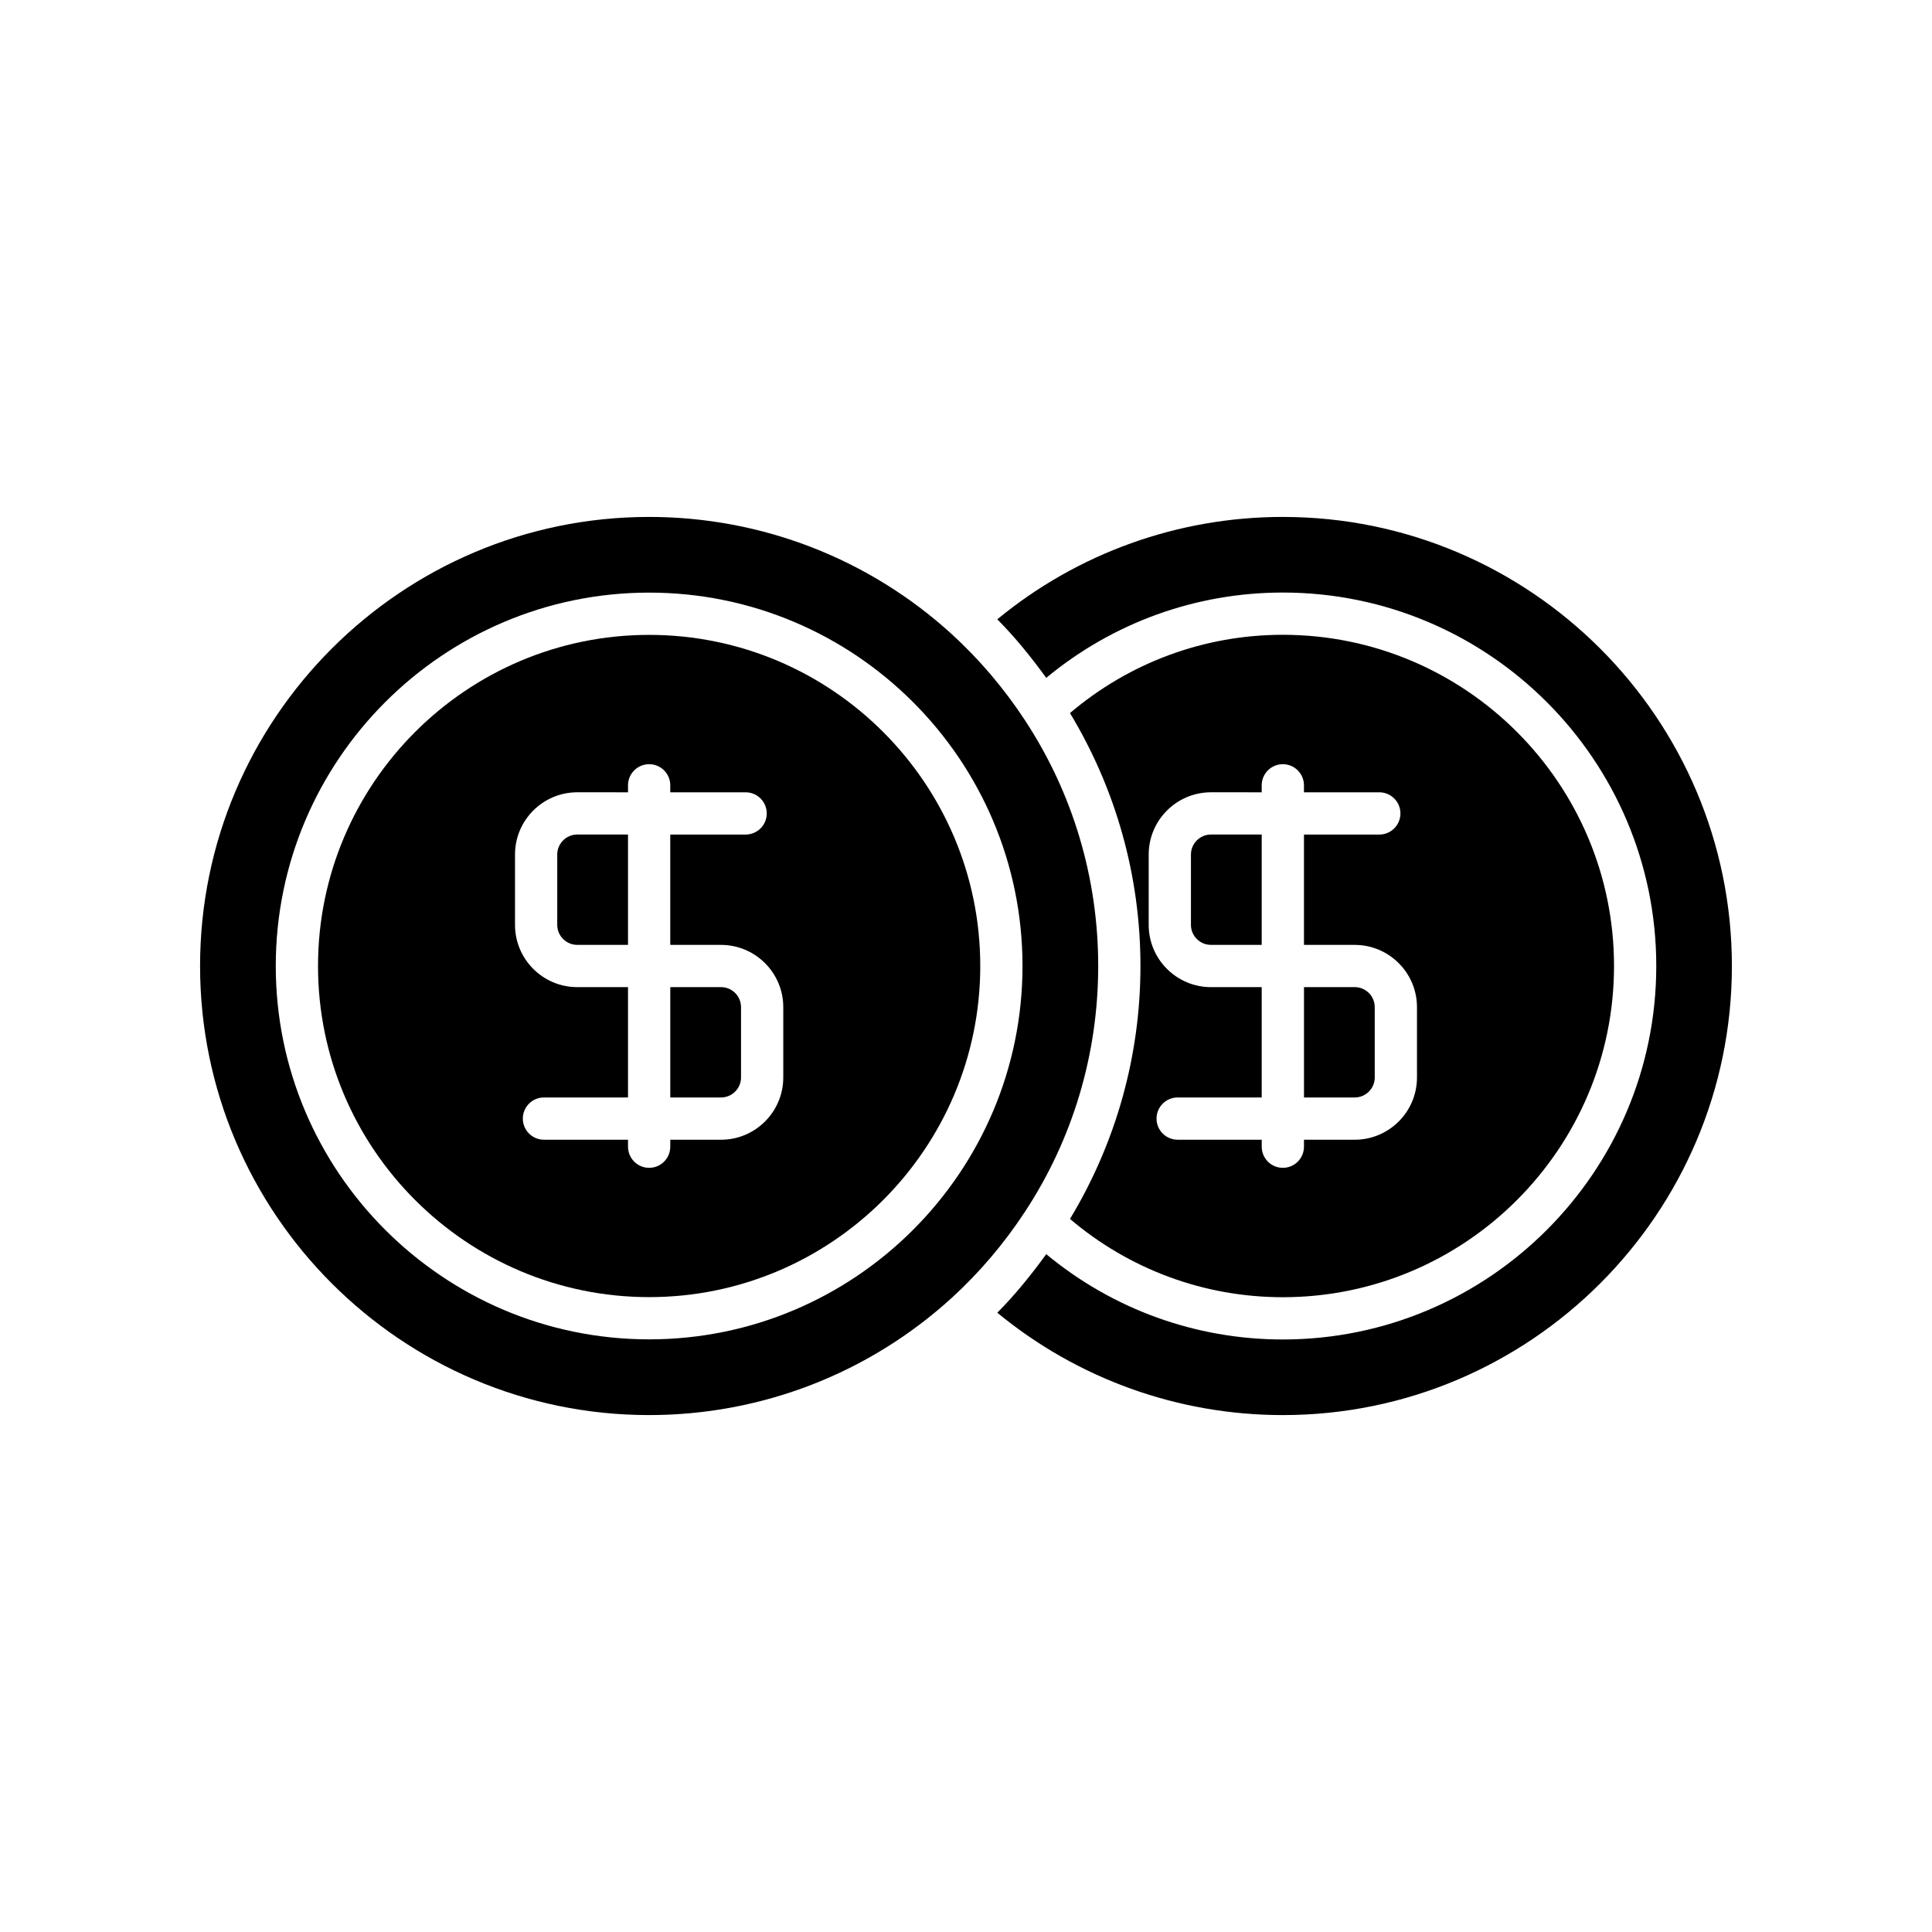
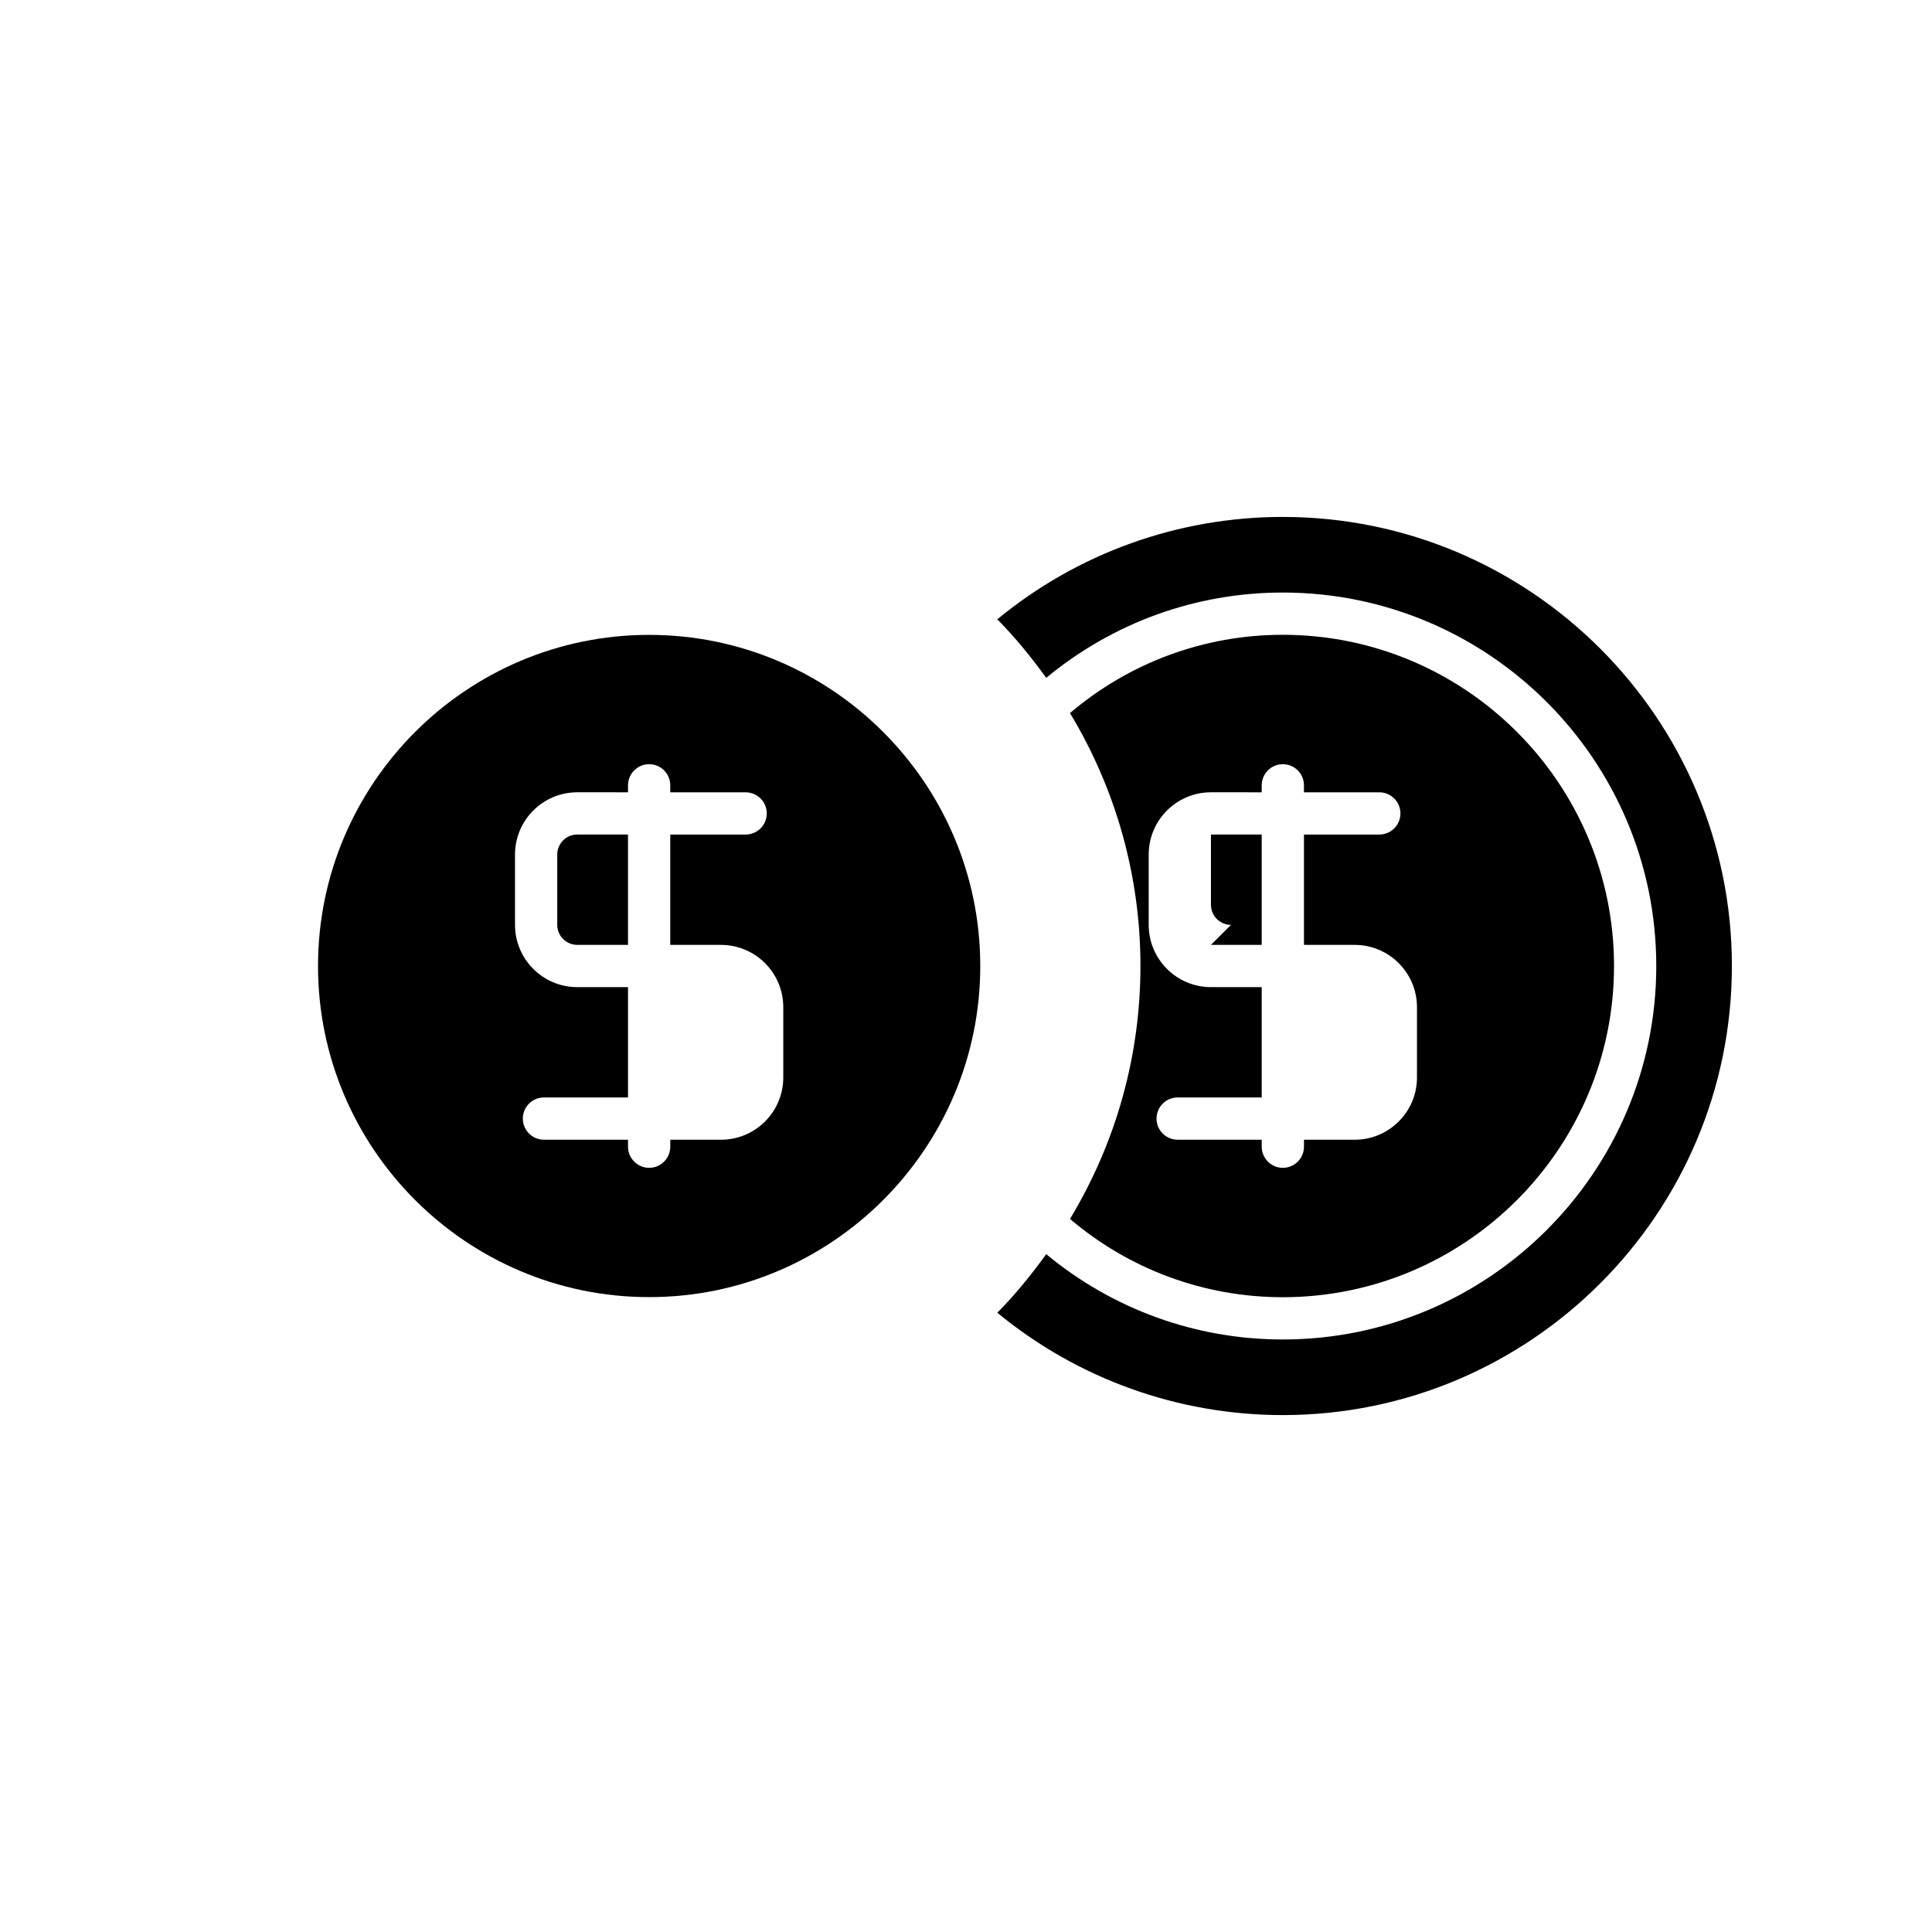
<svg xmlns="http://www.w3.org/2000/svg" fill="#000000" width="800px" height="800px" version="1.1" viewBox="144 144 512 512">
  <g>
-     <path d="m340.38 429.54v-18.637c0-2.93-2.379-5.305-5.301-5.305h-13.449v29.242h13.449c2.922-0.004 5.301-2.379 5.301-5.301z" />
    <path d="m316.03 487.75c48.387 0 87.75-39.367 87.75-87.75 0-48.387-39.367-87.75-87.75-87.75-48.387 0-87.75 39.367-87.75 87.75-0.004 48.383 39.363 87.75 87.75 87.75zm-35.547-117.29c0-9.098 7.402-16.496 16.5-16.496l13.449 0.004v-1.852c0-3.09 2.504-5.598 5.598-5.598s5.598 2.508 5.598 5.598v1.852h19.969c3.094 0 5.598 2.508 5.598 5.598s-2.504 5.598-5.598 5.598h-19.969v29.242h13.449c9.098 0 16.5 7.402 16.5 16.5v18.637c0 9.098-7.402 16.496-16.5 16.496l-13.449-0.004v1.852c0 3.09-2.504 5.598-5.598 5.598s-5.598-2.508-5.598-5.598v-1.852h-22.277c-3.094 0-5.598-2.508-5.598-5.598s2.504-5.598 5.598-5.598h22.277v-29.238h-13.449c-9.098 0-16.5-7.398-16.5-16.496z" />
    <path d="m296.98 394.4h13.449v-29.242h-13.449c-2.926 0-5.305 2.379-5.305 5.301v18.641c0.004 2.922 2.379 5.301 5.305 5.301z" />
-     <path d="m316.03 519.01c29.746 0 58.227-11.031 80.195-31.062 7.328-6.691 13.855-14.371 19.41-22.832 0-0.004 0-0.004 0.004-0.008 12.691-19.312 19.398-41.828 19.398-65.105 0-23.281-6.707-45.793-19.402-65.109v-0.004c-5.555-8.461-12.086-16.145-19.41-22.836-21.969-20.031-50.453-31.062-80.195-31.062-65.621 0-119.01 53.387-119.01 119.01 0 65.621 53.391 119.01 119.01 119.01zm0-217.96c54.559 0 98.945 44.387 98.945 98.949 0 54.559-44.391 98.945-98.945 98.945-54.559 0-98.949-44.387-98.949-98.945 0-54.562 44.391-98.949 98.949-98.949z" />
    <path d="m483.96 280.99c-27.738 0-54.379 9.594-75.664 27.133 4.727 4.762 8.98 10.023 12.969 15.516 17.582-14.57 39.578-22.609 62.695-22.609 54.574 0 98.969 44.398 98.969 98.973s-44.395 98.973-98.969 98.973c-23.121 0-45.113-8.039-62.695-22.609-3.988 5.492-8.242 10.754-12.969 15.516 21.289 17.535 47.93 27.129 75.664 27.129 65.621 0 119.01-53.387 119.01-119.01 0-65.625-53.387-119.01-119.01-119.01z" />
-     <path d="m464.92 394.4h13.445v-29.242h-13.449c-2.926 0-5.305 2.379-5.305 5.301v18.641c0.004 2.922 2.383 5.301 5.309 5.301z" />
-     <path d="m508.32 429.54v-18.637c0-2.93-2.379-5.305-5.305-5.305h-13.445v29.242h13.449c2.922-0.004 5.301-2.379 5.301-5.301z" />
+     <path d="m464.92 394.4h13.445v-29.242h-13.449v18.641c0.004 2.922 2.383 5.301 5.309 5.301z" />
    <path d="m427.56 467.03c15.715 13.359 35.535 20.746 56.402 20.746 48.398 0 87.773-39.375 87.773-87.777 0-48.398-39.375-87.773-87.773-87.773-20.867 0-40.688 7.391-56.406 20.746 12.188 20.184 18.676 43.223 18.676 67.031 0 23.805-6.488 46.844-18.672 67.027zm20.859-96.57c0-9.098 7.402-16.496 16.5-16.496l13.445 0.004v-1.852c0-3.09 2.504-5.598 5.598-5.598s5.598 2.508 5.598 5.598v1.852h19.969c3.094 0 5.598 2.508 5.598 5.598s-2.504 5.598-5.598 5.598h-19.965v29.242h13.449c9.098 0 16.5 7.402 16.5 16.5v18.637c0 9.098-7.402 16.496-16.5 16.496l-13.449-0.004v1.852c0 3.09-2.504 5.598-5.598 5.598s-5.598-2.508-5.598-5.598v-1.852h-22.277c-3.094 0-5.598-2.508-5.598-5.598s2.504-5.598 5.598-5.598h22.273v-29.238h-13.449c-9.098 0-16.5-7.398-16.5-16.496z" />
  </g>
</svg>